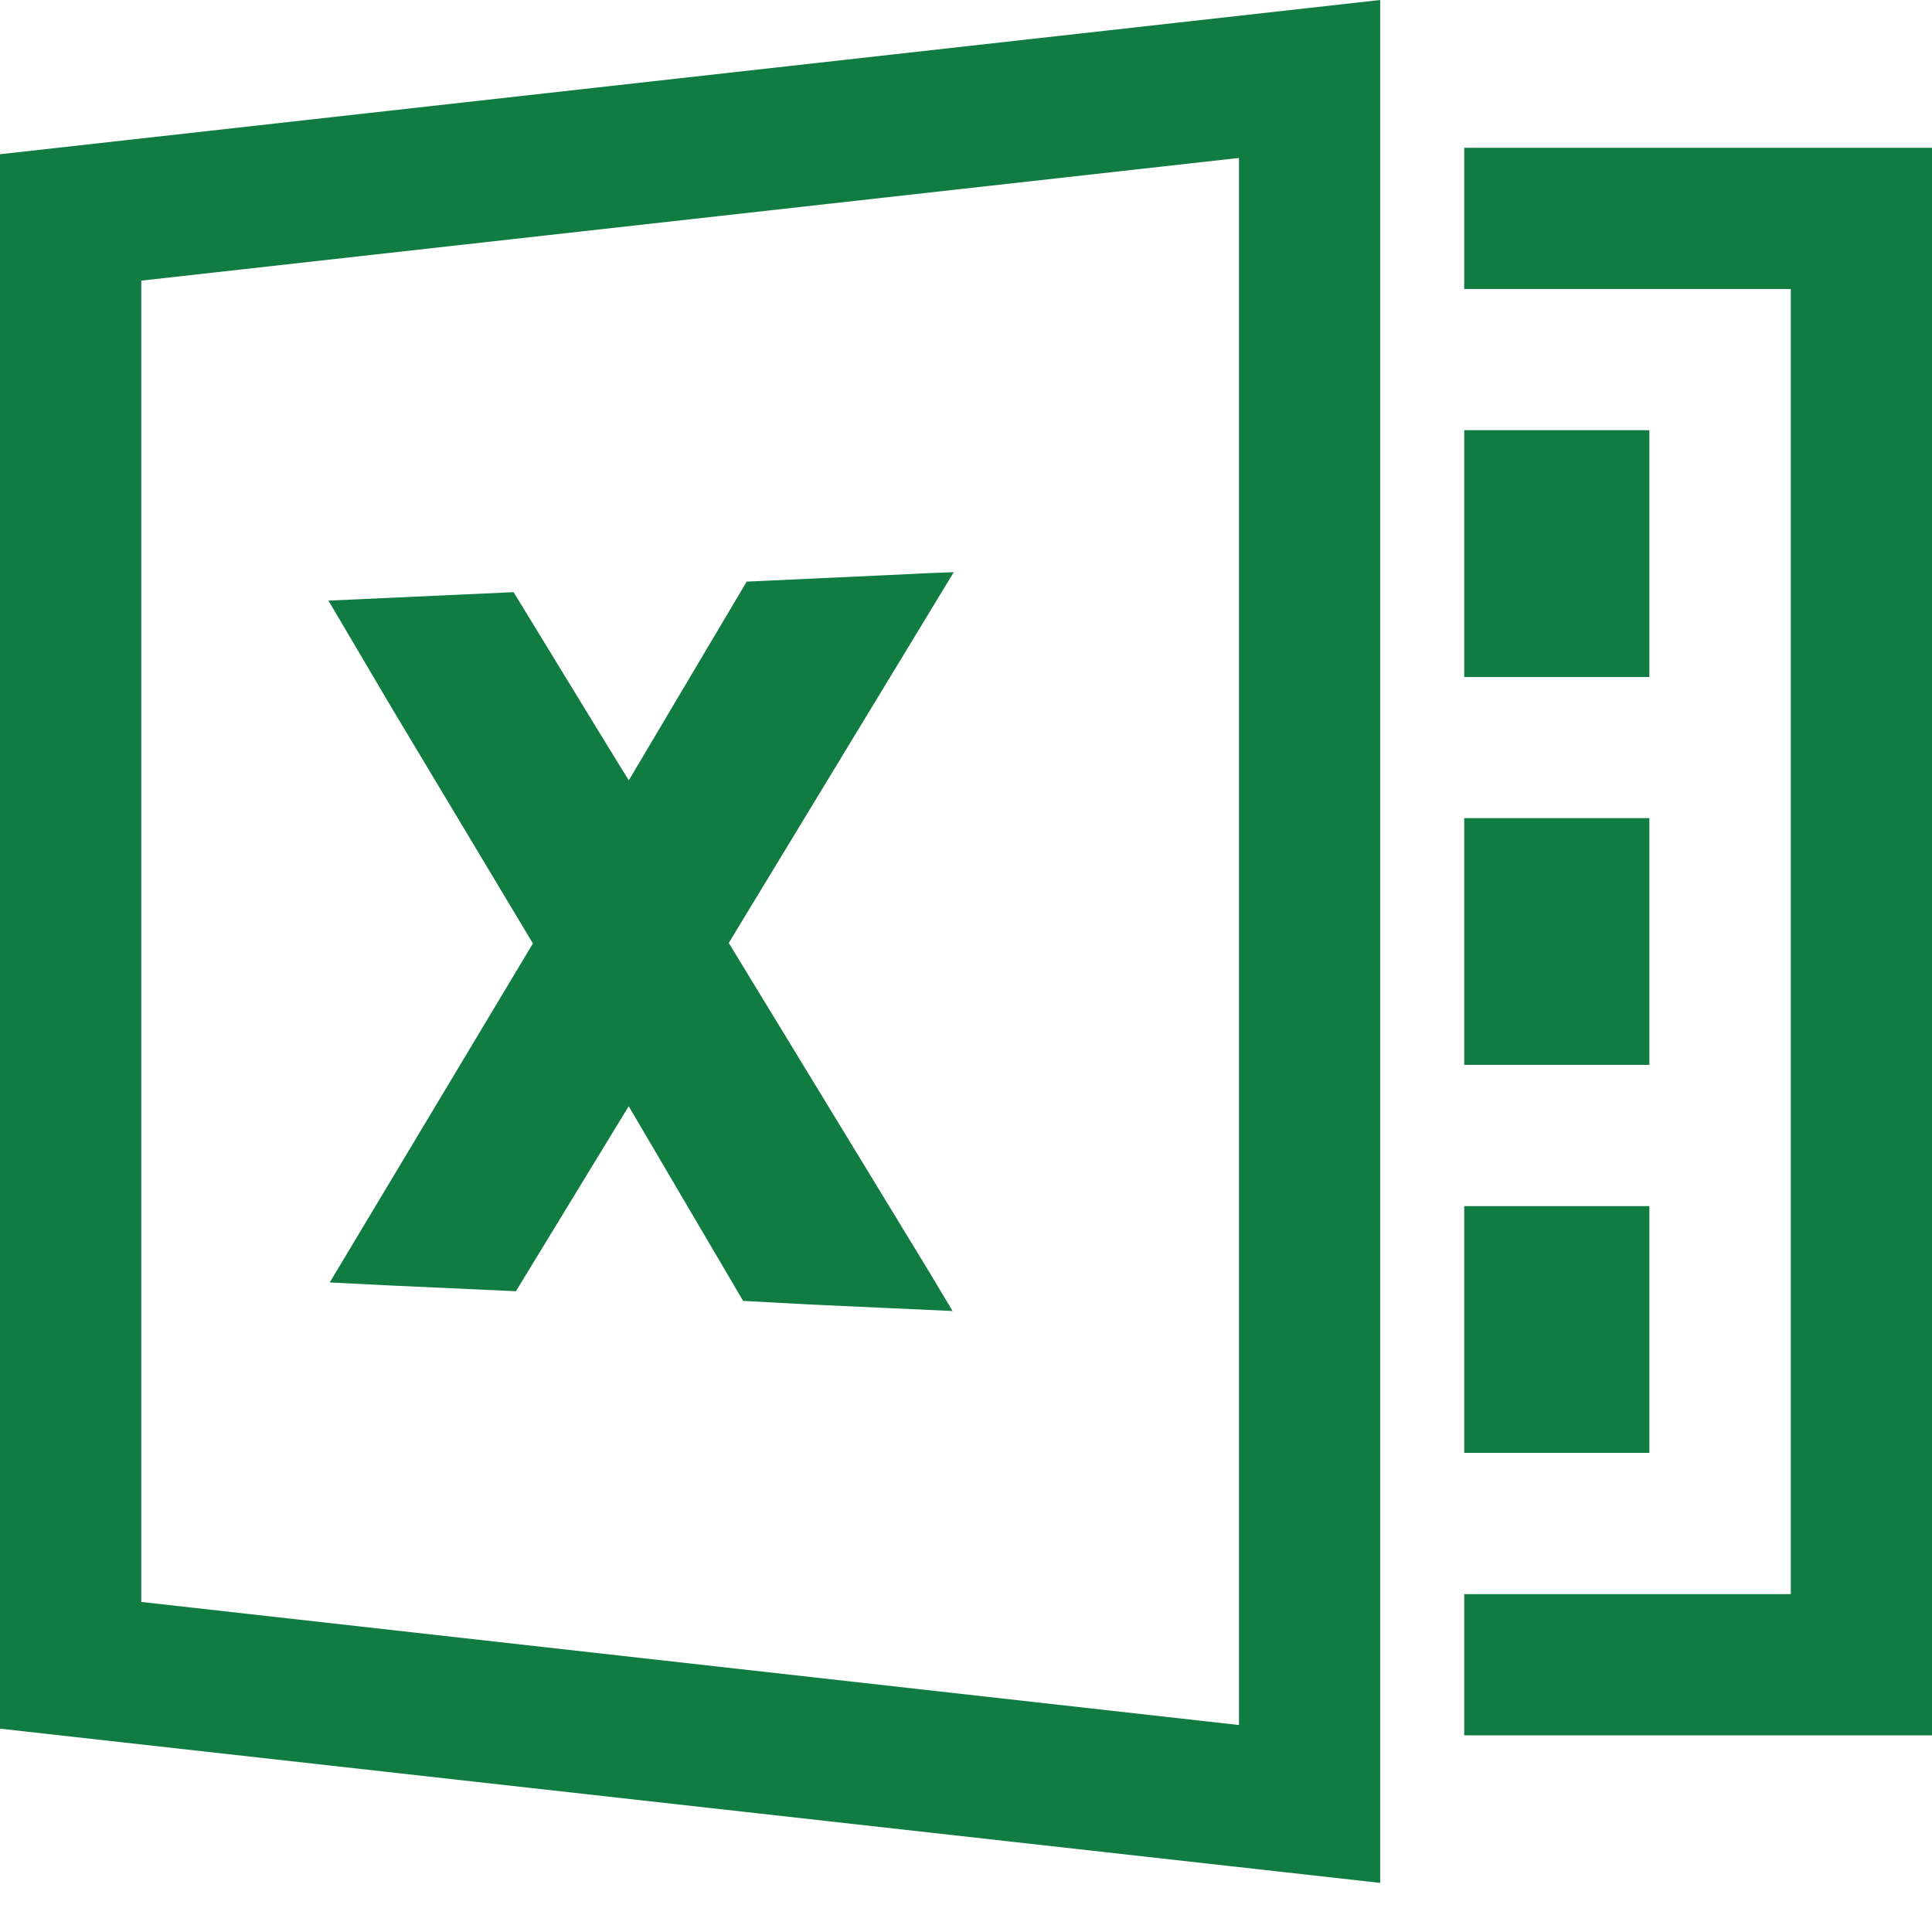
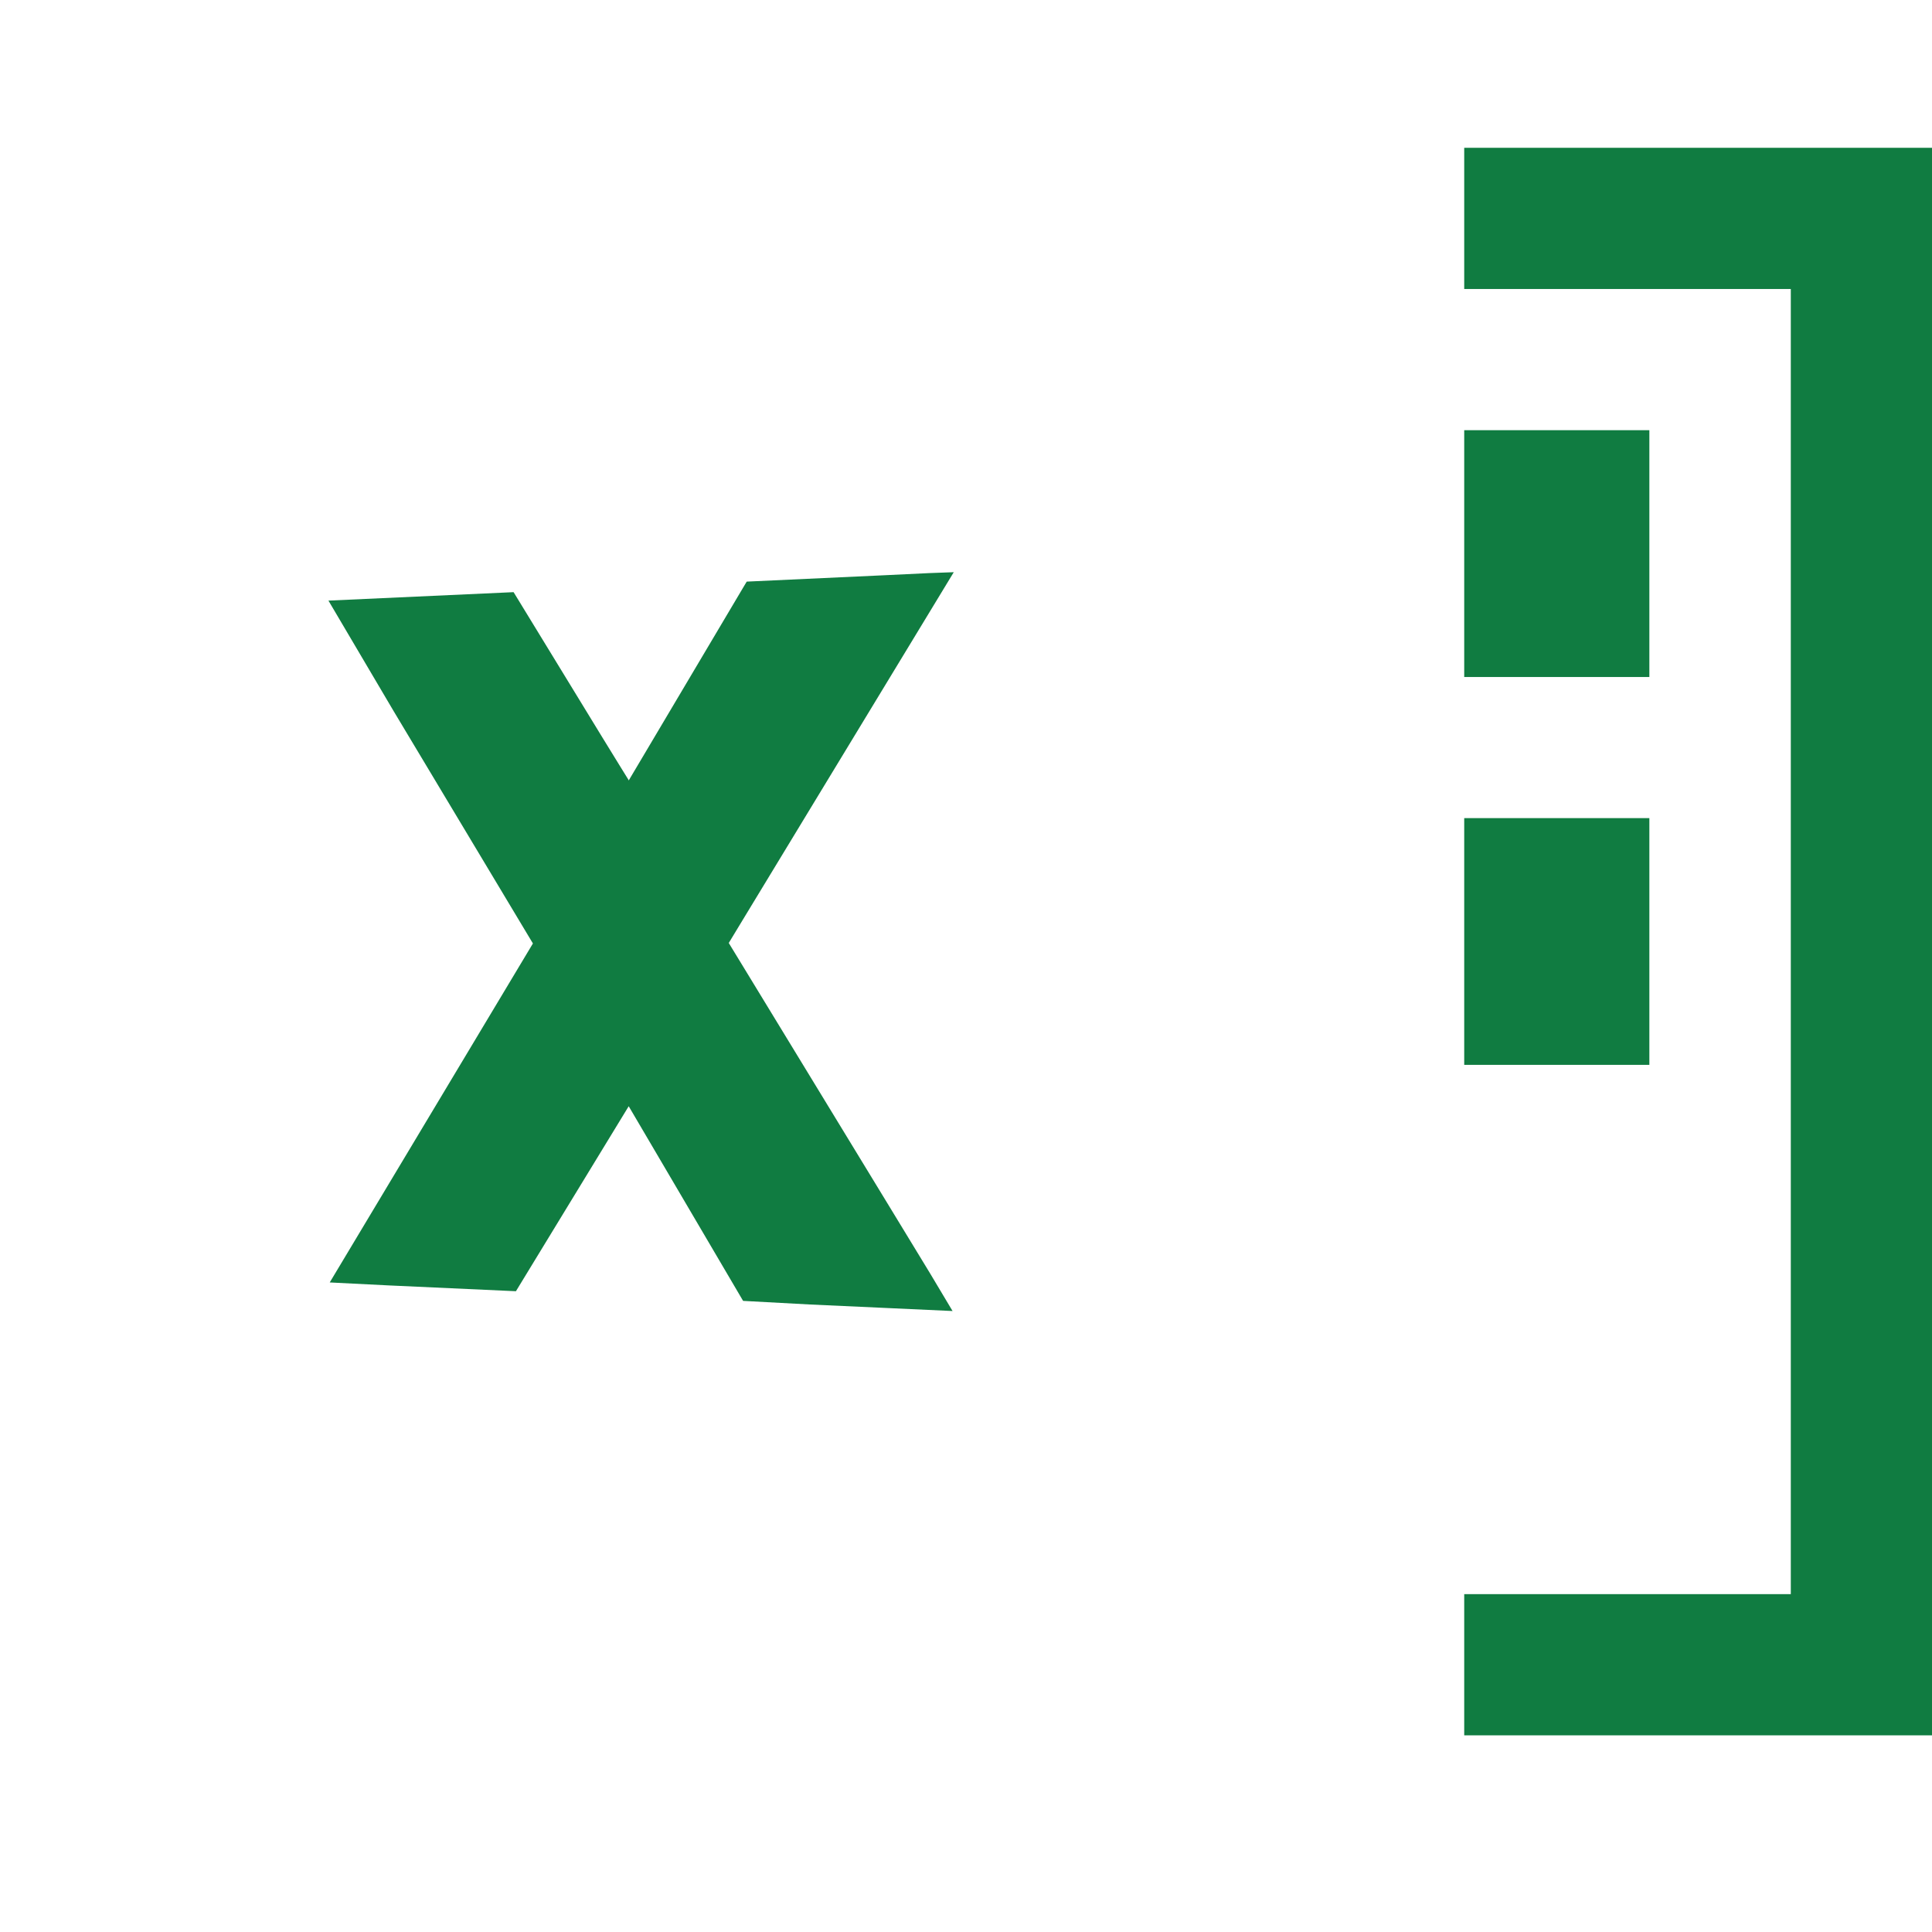
<svg xmlns="http://www.w3.org/2000/svg" width="24" height="24.001" viewBox="0 0 24 24.001">
  <g id="icon-excel" transform="translate(-1209 -1176.999)">
-     <path id="パス_10501" data-name="パス 10501" d="M0,0H24V24H0Z" transform="translate(1209 1177)" fill="#fff" opacity="0" />
+     <path id="パス_10501" data-name="パス 10501" d="M0,0H24H0Z" transform="translate(1209 1177)" fill="#fff" opacity="0" />
    <g id="グループ_10324" data-name="グループ 10324" transform="translate(1209 1176.999)">
      <path id="パス_10124" data-name="パス 10124" d="M388.032,39.152v1.754h4.057V57.119h-4.057v1.754h5.811V39.152Z" transform="translate(-369.843 -37.316)" fill="#107c41" />
      <path id="パス_10500" data-name="パス 10500" d="M0,0H2.3V3.066H0Z" transform="translate(18.189 5.344)" fill="#107c41" />
      <path id="パス_10499" data-name="パス 10499" d="M0,0H2.3V3.065H0Z" transform="translate(18.189 10.163)" fill="#107c41" />
-       <path id="パス_10498" data-name="パス 10498" d="M0,0H2.3V3.065H0Z" transform="translate(18.189 14.983)" fill="#107c41" />
-       <path id="パス_10125" data-name="パス 10125" d="M1.755,19.9V3.486L15.391,1.962V21.429ZM17.145,0,0,1.916V21.474L17.145,23.39V.007h0Z" fill="#107c41" />
      <path id="パス_10126" data-name="パス 10126" d="M90.729,154.188l0,0,0,.007,1.421-2.395.046-.077,1.708-.079.564-.027.3-.011-.789,1.3-1.831,3.017-.175.289.175.287,1.816,2.98.512.841.277.464-.85-.039-.919-.042-.833-.045,0,0-1.421-2.418-.333.546-1.068,1.752-1.577-.072-.736-.037,2.524-4.211-1.73-2.886L87,151.959l2.3-.105,1.1,1.8.225.366Z" transform="translate(-82.92 -144.498)" fill="#107c41" />
    </g>
  </g>
</svg>